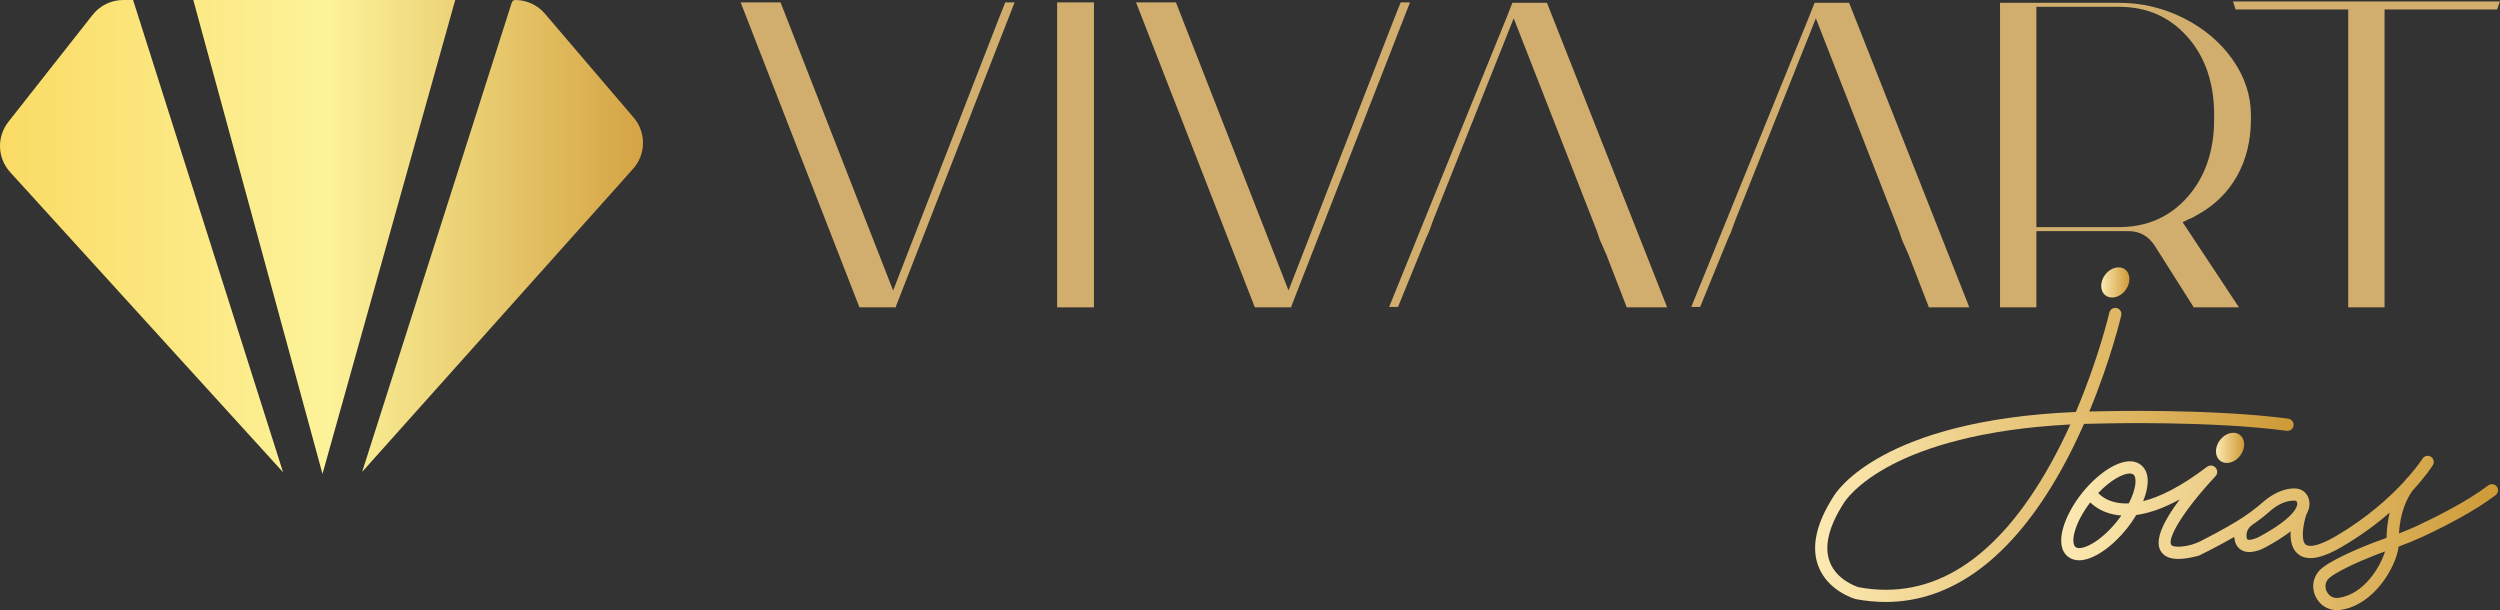
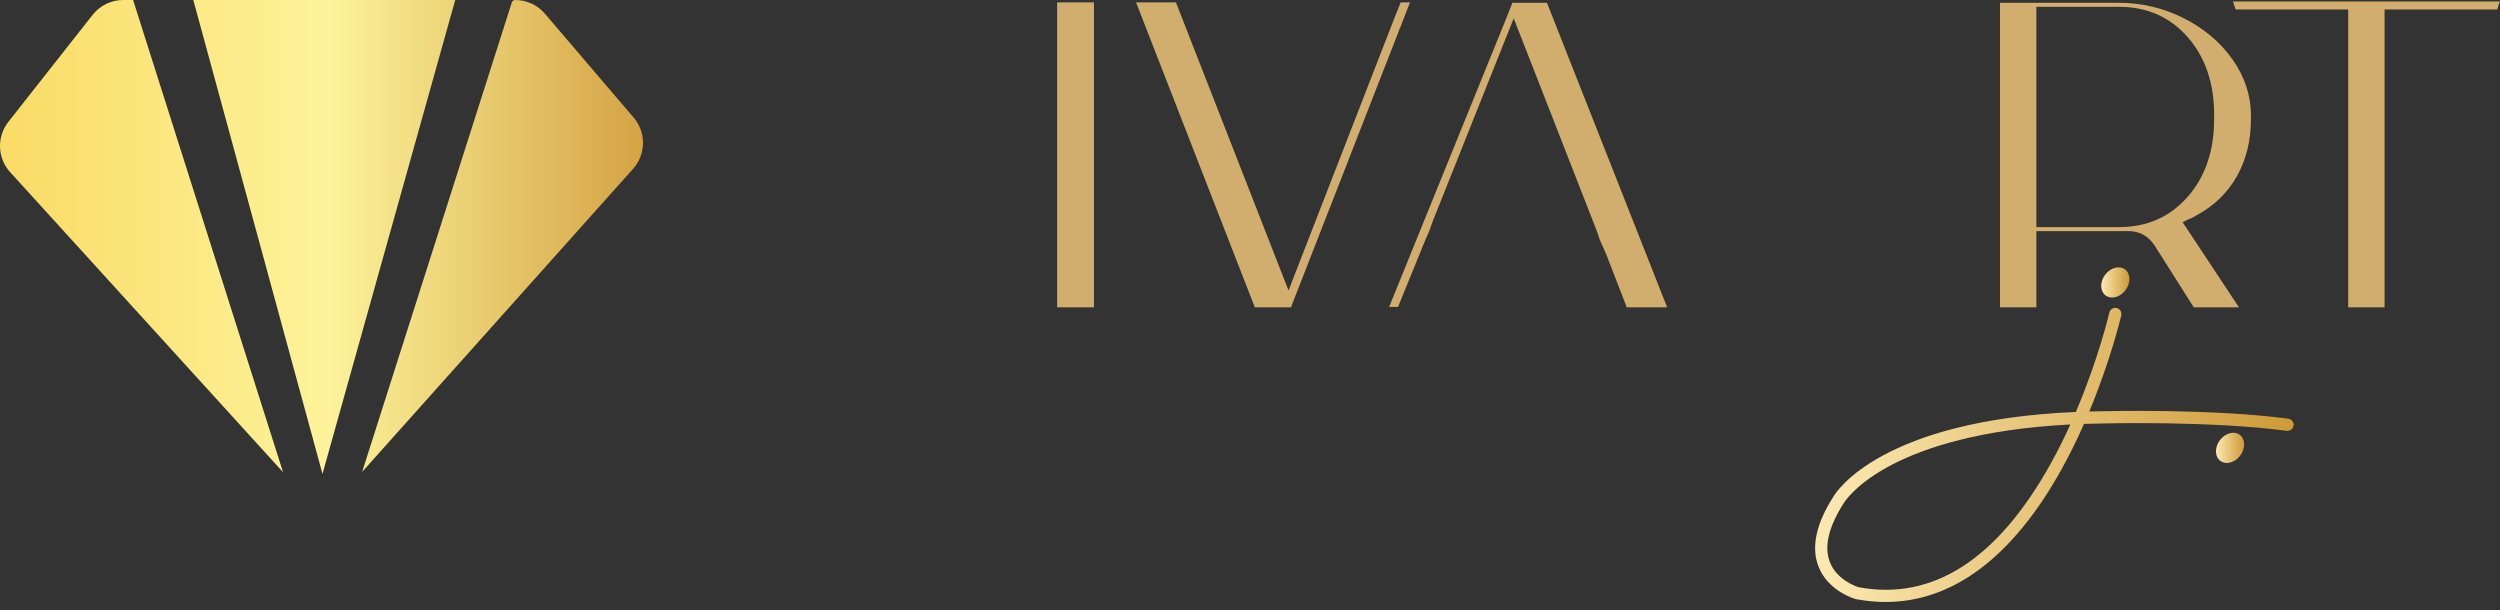
<svg xmlns="http://www.w3.org/2000/svg" fill="none" viewBox="0 0 9462 2310" height="2310" width="9462">
  <rect x="0" y="0" width="9462" height="2310" fill="#333333" stroke="none" />
  <g clip-path="url(#clip0_45_2)">
-     <path fill="#D1AE6D" d="M3804.8 9L3781.3 67.72L3380.33 1099.48L2954.21 9H2803.2L3252.82 1163.26H3390.4L3392.06 1156.55L3840.03 9H3804.81H3804.8Z" />
    <path fill="#D1AE6D" d="M4001.1 9V1163.26H4140.34V9H4001.1Z" />
    <path fill="#D1AE6D" d="M5301.31 9L5277.81 67.72L4876.84 1099.48L4450.72 9H4299.71L4749.33 1163.26H4886.91L4888.57 1156.55L5336.54 9H5301.32H5301.31Z" />
    <path fill="#D1AE6D" d="M6304.56 1149.83L5854.94 10.66H5724.07L5702.27 66.02L5257.66 1161.56H5291.23L5395.24 906.54L5408.67 876.37L5423.75 834.43L5729.12 69.37L6044.52 876.36L6054.59 906.53L6079.74 963.59L6156.94 1163.25H6309.6L6304.54 1149.82L6304.56 1149.83Z" />
-     <path fill="#D1AE6D" d="M7448.19 1149.83L6998.53 10.66H6867.7L6845.86 66.02L6401.3 1161.56H6434.83L6538.84 906.54L6552.27 876.37L6567.39 834.43L6872.72 69.37L7188.12 876.36L7198.19 906.53L7223.34 963.59L7300.54 1163.25H7453.2L7448.19 1149.82V1149.83Z" />
    <path fill="#D1AE6D" d="M8451.32 5.64L8461.39 35.81H8887.51V1163.26H9025.09V35.81H9451.25L9461.28 5.64H8451.31H8451.32Z" />
    <path fill="#D1AE6D" d="M8314.63 814.25C8380.59 778.5 8431.22 729.28 8466.49 666.64C8501.67 604 8519.35 531.89 8519.35 450.2V436.77C8519.35 361.87 8496.38 291.67 8450.56 226.24C8404.66 160.81 8343.15 108.52 8265.99 69.37C8188.79 30.22 8106.61 10.65 8019.38 10.65H7569.72V1163.25H7707.3V874.67H8051.25C8095.94 873.58 8130.63 892.06 8155.26 930.03L8302.91 1163.25H8474.01L8260.93 841.1L8284.43 829.37C8290.01 828.28 8300.08 823.26 8314.64 814.25H8314.63ZM8019.37 859.59H7707.29V25.74H8019.37C8125.57 25.74 8212.27 63.79 8279.36 139.86C8346.49 215.93 8380.06 314.32 8380.06 435.12V450.2C8380.06 571 8346.49 669.47 8279.36 745.46C8212.27 821.53 8125.56 859.58 8019.37 859.58V859.59Z" />
    <path fill="url(#paint0_linear_45_2)" d="M7887.44 1604.47C7887.47 1604.39 7887.55 1604.34 7887.64 1604.34C7911.21 1603.54 7935.35 1603 7960.13 1602.72C7964.17 1602.6 8367.52 1592.32 8654.75 1630.52C8668.82 1632.36 8681.77 1621.09 8680.9 1606.04C8680.25 1594.89 8671.19 1586.02 8660.12 1584.55C8369.34 1545.99 7962.98 1556.36 7959.26 1556.45C7941.88 1556.65 7924.75 1556.97 7907.93 1557.42C7907.77 1557.42 7907.66 1557.26 7907.72 1557.11C7989.95 1359.25 8028.01 1195.84 8028.52 1193.62C8031.38 1181.17 8023.6 1168.76 8011.14 1165.9C7998.71 1163.04 7986.28 1170.82 7983.42 1183.27C7982.9 1185.52 7943.02 1356.54 7856.73 1559.05C7856.7 1559.13 7856.62 1559.18 7856.53 1559.19C7122.77 1590.49 6950.9 1859.75 6939.8 1878.55C6873.87 1980.96 6854.42 2069.8 6881.99 2142.6C6917.63 2236.73 7018.21 2265.97 7022.47 2267.18L7024.45 2267.64C7062.38 2274.79 7099.8 2278.35 7136.66 2278.35C7262.42 2278.35 7381.69 2236.86 7492.46 2154.36C7605.37 2070.27 7709.44 1943.54 7801.76 1777.69C7833.94 1719.88 7862.45 1661.21 7887.46 1604.46L7887.44 1604.47ZM7034.18 2222.41C7034.18 2222.41 7034.16 2222.41 7034.15 2222.41C7025.46 2219.71 6951.21 2194.83 6925.24 2126.23C6903.12 2067.82 6921.19 1992.79 6978.95 1903.21L6979.52 1902.28C6979.94 1901.56 7023.6 1829.25 7164.94 1756.55C7282.72 1695.98 7491.43 1624.17 7835.49 1606.56C7835.66 1606.56 7835.78 1606.72 7835.71 1606.88C7813.45 1656.02 7788.54 1706.32 7760.88 1755.98C7559.27 2117.76 7314.76 2274.7 7034.18 2222.42V2222.41Z" />
    <path fill="url(#paint1_linear_45_2)" d="M7969.27 1118.21C7976.39 1123.54 7984.91 1126.07 7993.85 1126.07C8011.7 1126.07 8031.24 1115.99 8044.75 1097.91C8065.04 1070.76 8064.19 1035.71 8042.86 1019.76C8021.53 1003.8 7987.67 1012.93 7967.38 1040.07C7957.64 1053.1 7952.41 1068.32 7952.66 1082.94C7952.91 1097.87 7958.81 1110.4 7969.27 1118.22V1118.21Z" />
    <path fill="url(#paint2_linear_45_2)" d="M8438.63 1639.91C8424.54 1643.82 8411.42 1653.14 8401.69 1666.16C8391.95 1679.19 8386.72 1694.41 8386.97 1709.03C8387.22 1723.96 8393.12 1736.49 8403.58 1744.31C8410.7 1749.64 8419.22 1752.17 8428.16 1752.17C8446.01 1752.17 8465.55 1742.09 8479.06 1724.01C8499.35 1696.86 8498.5 1661.81 8477.17 1645.86C8466.71 1638.03 8453.02 1635.93 8438.63 1639.92V1639.91Z" />
-     <path fill="url(#paint3_linear_45_2)" d="M9450.33 1842.2C9442.72 1831.52 9427.86 1829.33 9417.5 1837.19C9335.78 1899.23 9215.15 1958.97 9150.52 1989.06C9127.42 1999.82 9103.75 2009.8 9079.82 2018.89C9079.67 2018.95 9079.5 2018.83 9079.51 2018.66C9084.37 1935.7 9111.5 1883.92 9130.98 1856.89C9130.98 1856.89 9130.99 1856.87 9131 1856.87C9181.39 1802.39 9205.82 1763.8 9207.84 1760.54C9214.58 1749.7 9211.25 1735.46 9200.42 1728.71C9189.59 1721.96 9175.32 1725.28 9168.56 1736.09C9168.17 1736.72 9152.06 1762.04 9118.84 1800.56L9118.82 1800.58C9114.9 1804.2 9107.35 1811.78 9098.26 1823.63H9098.25C9045.41 1880.95 8961.72 1957.88 8843.52 2027.75C8758.74 2077.86 8732.86 2066.08 8726.94 2061.28C8707.62 2045.57 8716.62 1984.97 8728.97 1947.8C8728.97 1947.79 8728.97 1947.78 8728.99 1947.76C8733.1 1940.44 8736.26 1933.19 8738.24 1926.02C8744.67 1902.71 8738.52 1885.19 8732.23 1874.61C8723.43 1859.8 8707.64 1850.19 8689.99 1848.91C8666.7 1847.3 8619.14 1852.08 8561.21 1903.52C8535.37 1926.47 8498.99 1952.83 8463.88 1974.05C8414.51 2003.88 8361.26 2031.7 8330.45 2047.31C8308.45 2058.46 8284.64 2065.68 8260.11 2068.22C8232.26 2071.11 8220.21 2066.38 8217.45 2061.77C8203.46 2038.35 8257.5 1939.46 8385.16 1802.39C8393.77 1793.2 8393.9 1779.22 8385.45 1769.88C8376.99 1760.52 8363.03 1759.24 8353.01 1766.88C8251.06 1844.49 8171.97 1881.53 8111.93 1896.63C8111.76 1896.67 8111.61 1896.5 8111.68 1896.34C8134.34 1839.95 8137.07 1786.9 8103.3 1759.95C8048.36 1716.08 7947.42 1781.73 7880.35 1865.75C7813.28 1949.78 7771.65 2062.75 7826.61 2106.61C7838.73 2116.29 7853.08 2120.63 7868.81 2120.63C7924.42 2120.63 7997.28 2066.31 8049.56 2000.81C8062.59 1984.48 8074.65 1967.05 8085.24 1949.25C8085.27 1949.19 8085.33 1949.16 8085.39 1949.15C8135.07 1942.4 8189.76 1922.82 8249.17 1890.48C8249.38 1890.37 8249.59 1890.61 8249.45 1890.8C8191.44 1968.01 8152.53 2043.28 8177.72 2085.47C8191.27 2108.16 8216.6 2115.51 8244.68 2115.5C8269.52 2115.5 8296.51 2109.76 8319.37 2103.8C8320.89 2103.47 8322.37 2102.95 8323.78 2102.27L8324.18 2102.08C8324.92 2101.73 8389.02 2070.69 8455.96 2032.34C8456.1 2032.26 8456.28 2032.35 8456.29 2032.51C8457.49 2049.61 8463.08 2067 8478.33 2078.51C8512.08 2104 8563.79 2077.3 8573.55 2071.86C8612.33 2050.86 8644.09 2030.74 8669.22 2011.31C8669.36 2011.2 8669.56 2011.31 8669.56 2011.49C8667.92 2043.65 8673.44 2077.35 8697.72 2097.12C8710.18 2107.27 8725.58 2112.36 8744.08 2112.36C8775.73 2112.36 8816.47 2097.47 8867.07 2067.56C8937.79 2025.76 8996.4 1981.86 9043.99 1940.72C9044.15 1940.58 9044.38 1940.72 9044.33 1940.93C9037.72 1968.16 9033.25 1999.62 9032.57 2035.61C9032.57 2035.7 9032.51 2035.78 9032.43 2035.81C8974.61 2056.21 8881.96 2091.87 8814.13 2132.26C8804.28 2138.13 8795.36 2144.35 8787.63 2150.75C8756.12 2176.83 8746.51 2217.99 8763.14 2255.63C8777.85 2288.93 8809.72 2309.44 8844.95 2309.43C8849.21 2309.43 8853.53 2309.13 8857.86 2308.52C8987.98 2290.08 9070.18 2141.01 9078.25 2068.93C9078.25 2068.85 9078.31 2068.78 9078.39 2068.75C9109.43 2057.56 9140.19 2044.89 9170.05 2031C9250.86 1993.38 9364.06 1935.71 9444.92 1874.47C9455 1866.84 9457.68 1852.49 9450.34 1842.2H9450.33ZM8060.37 1792.13C8066.34 1792.13 8071.12 1793.47 8074.44 1796.12C8088.7 1807.51 8085.25 1850.53 8057.14 1905.06C8057.1 1905.13 8057.02 1905.18 8056.94 1905.19C8039.44 1906.02 8024.34 1904.74 8011.5 1902.25C7975.23 1895.24 7953.08 1878.34 7941.39 1866.41C7941.3 1866.32 7941.31 1866.18 7941.39 1866.09C7988.91 1816.03 8035.21 1792.13 8060.36 1792.13H8060.37ZM8013.4 1971.96C7946.56 2055.7 7875.2 2086.19 7855.47 2070.46C7836.28 2055.14 7849.07 1982.61 7911.11 1901.69C7911.19 1901.58 7911.34 1901.57 7911.44 1901.66C7928.61 1918.22 7957.32 1938.43 8000.64 1947.26C8009.72 1949.11 8019.04 1950.36 8028.58 1951.09C8028.75 1951.1 8028.85 1951.29 8028.75 1951.44C8023.95 1958.22 8018.92 1965.05 8013.4 1971.96ZM8551.24 2031.35C8536.08 2039.82 8512.32 2046.22 8506.21 2041.61C8505 2040.69 8503.25 2037.37 8502.65 2030.42C8501.17 2013.15 8509.68 1996.6 8523.97 1986.79C8548.31 1970.08 8571.46 1952.27 8589.78 1936C8636.72 1894.33 8673.85 1894.12 8686.64 1895.06C8689.2 1895.24 8691.37 1896.43 8692.45 1898.24C8694.95 1902.45 8695.34 1907.52 8693.64 1913.72C8692.69 1917.17 8690.96 1921.43 8688 1926.48C8687.83 1926.75 8687.67 1927.01 8687.51 1927.29C8674.84 1948.34 8640.75 1982.87 8551.24 2031.34V2031.35ZM8851.38 2262.71C8827.38 2266.14 8811.95 2251.62 8805.47 2236.94C8799.08 2222.47 8798.79 2201.59 8817.13 2186.41C8823.04 2181.52 8830 2176.68 8837.82 2172.02C8894.68 2138.16 8970.94 2107.43 9026.59 2087.08C9026.77 2087.02 9026.94 2087.17 9026.88 2087.35C9008.73 2145.33 8948.12 2249 8851.38 2262.7V2262.71Z" />
    <path fill="url(#paint4_linear_45_2)" d="M503.71 0H466.34C421.21 0 378.58 20.69 350.62 56.15L31.58 461.31C-12.95 517.87 -10.1 598.31 38.34 651.56L1071.31 1787.22L503.71 0ZM731.58 0L1220.54 1793.66L1722.92 0H731.58ZM2399.98 447.03L2063.86 53.55C2035.86 19.64 1994.18 0 1950.2 0C1944.14 0 1938.79 3.92 1936.95 9.69L1370.6 1786.06L2395.47 639.69C2444.61 585.49 2446.51 503.44 2399.98 447.03Z" />
  </g>
  <defs>
    <linearGradient gradientUnits="userSpaceOnUse" y2="1721.84" x2="8680.92" y1="1721.84" x1="6869.84" id="paint0_linear_45_2">
      <stop stop-color="#FCE9B2" />
      <stop stop-color="#CE9A37" offset="1" />
    </linearGradient>
    <linearGradient gradientUnits="userSpaceOnUse" y2="1068.98" x2="8059.43" y1="1068.98" x1="7952.65" id="paint1_linear_45_2">
      <stop stop-color="#FCE9B2" />
      <stop stop-color="#CE9A37" offset="1" />
    </linearGradient>
    <linearGradient gradientUnits="userSpaceOnUse" y2="1695.05" x2="8493.74" y1="1695.05" x1="8386.97" id="paint2_linear_45_2">
      <stop stop-color="#FCE9B2" />
      <stop stop-color="#CE9A37" offset="1" />
    </linearGradient>
    <linearGradient gradientUnits="userSpaceOnUse" y2="2017.32" x2="9454.51" y1="2017.32" x1="7801.19" id="paint3_linear_45_2">
      <stop stop-color="#FCE9B2" />
      <stop stop-color="#CE9A37" offset="1" />
    </linearGradient>
    <linearGradient gradientUnits="userSpaceOnUse" y2="896.83" x2="2433.65" y1="896.83" x1="-0" id="paint4_linear_45_2">
      <stop stop-color="#FADB65" />
      <stop stop-color="#FDF39A" offset="0.51" />
      <stop stop-color="#D4A344" offset="1" />
    </linearGradient>
    <clipPath id="clip0_45_2">
      <rect fill="white" height="2309.44" width="9461.29" />
    </clipPath>
  </defs>
</svg>